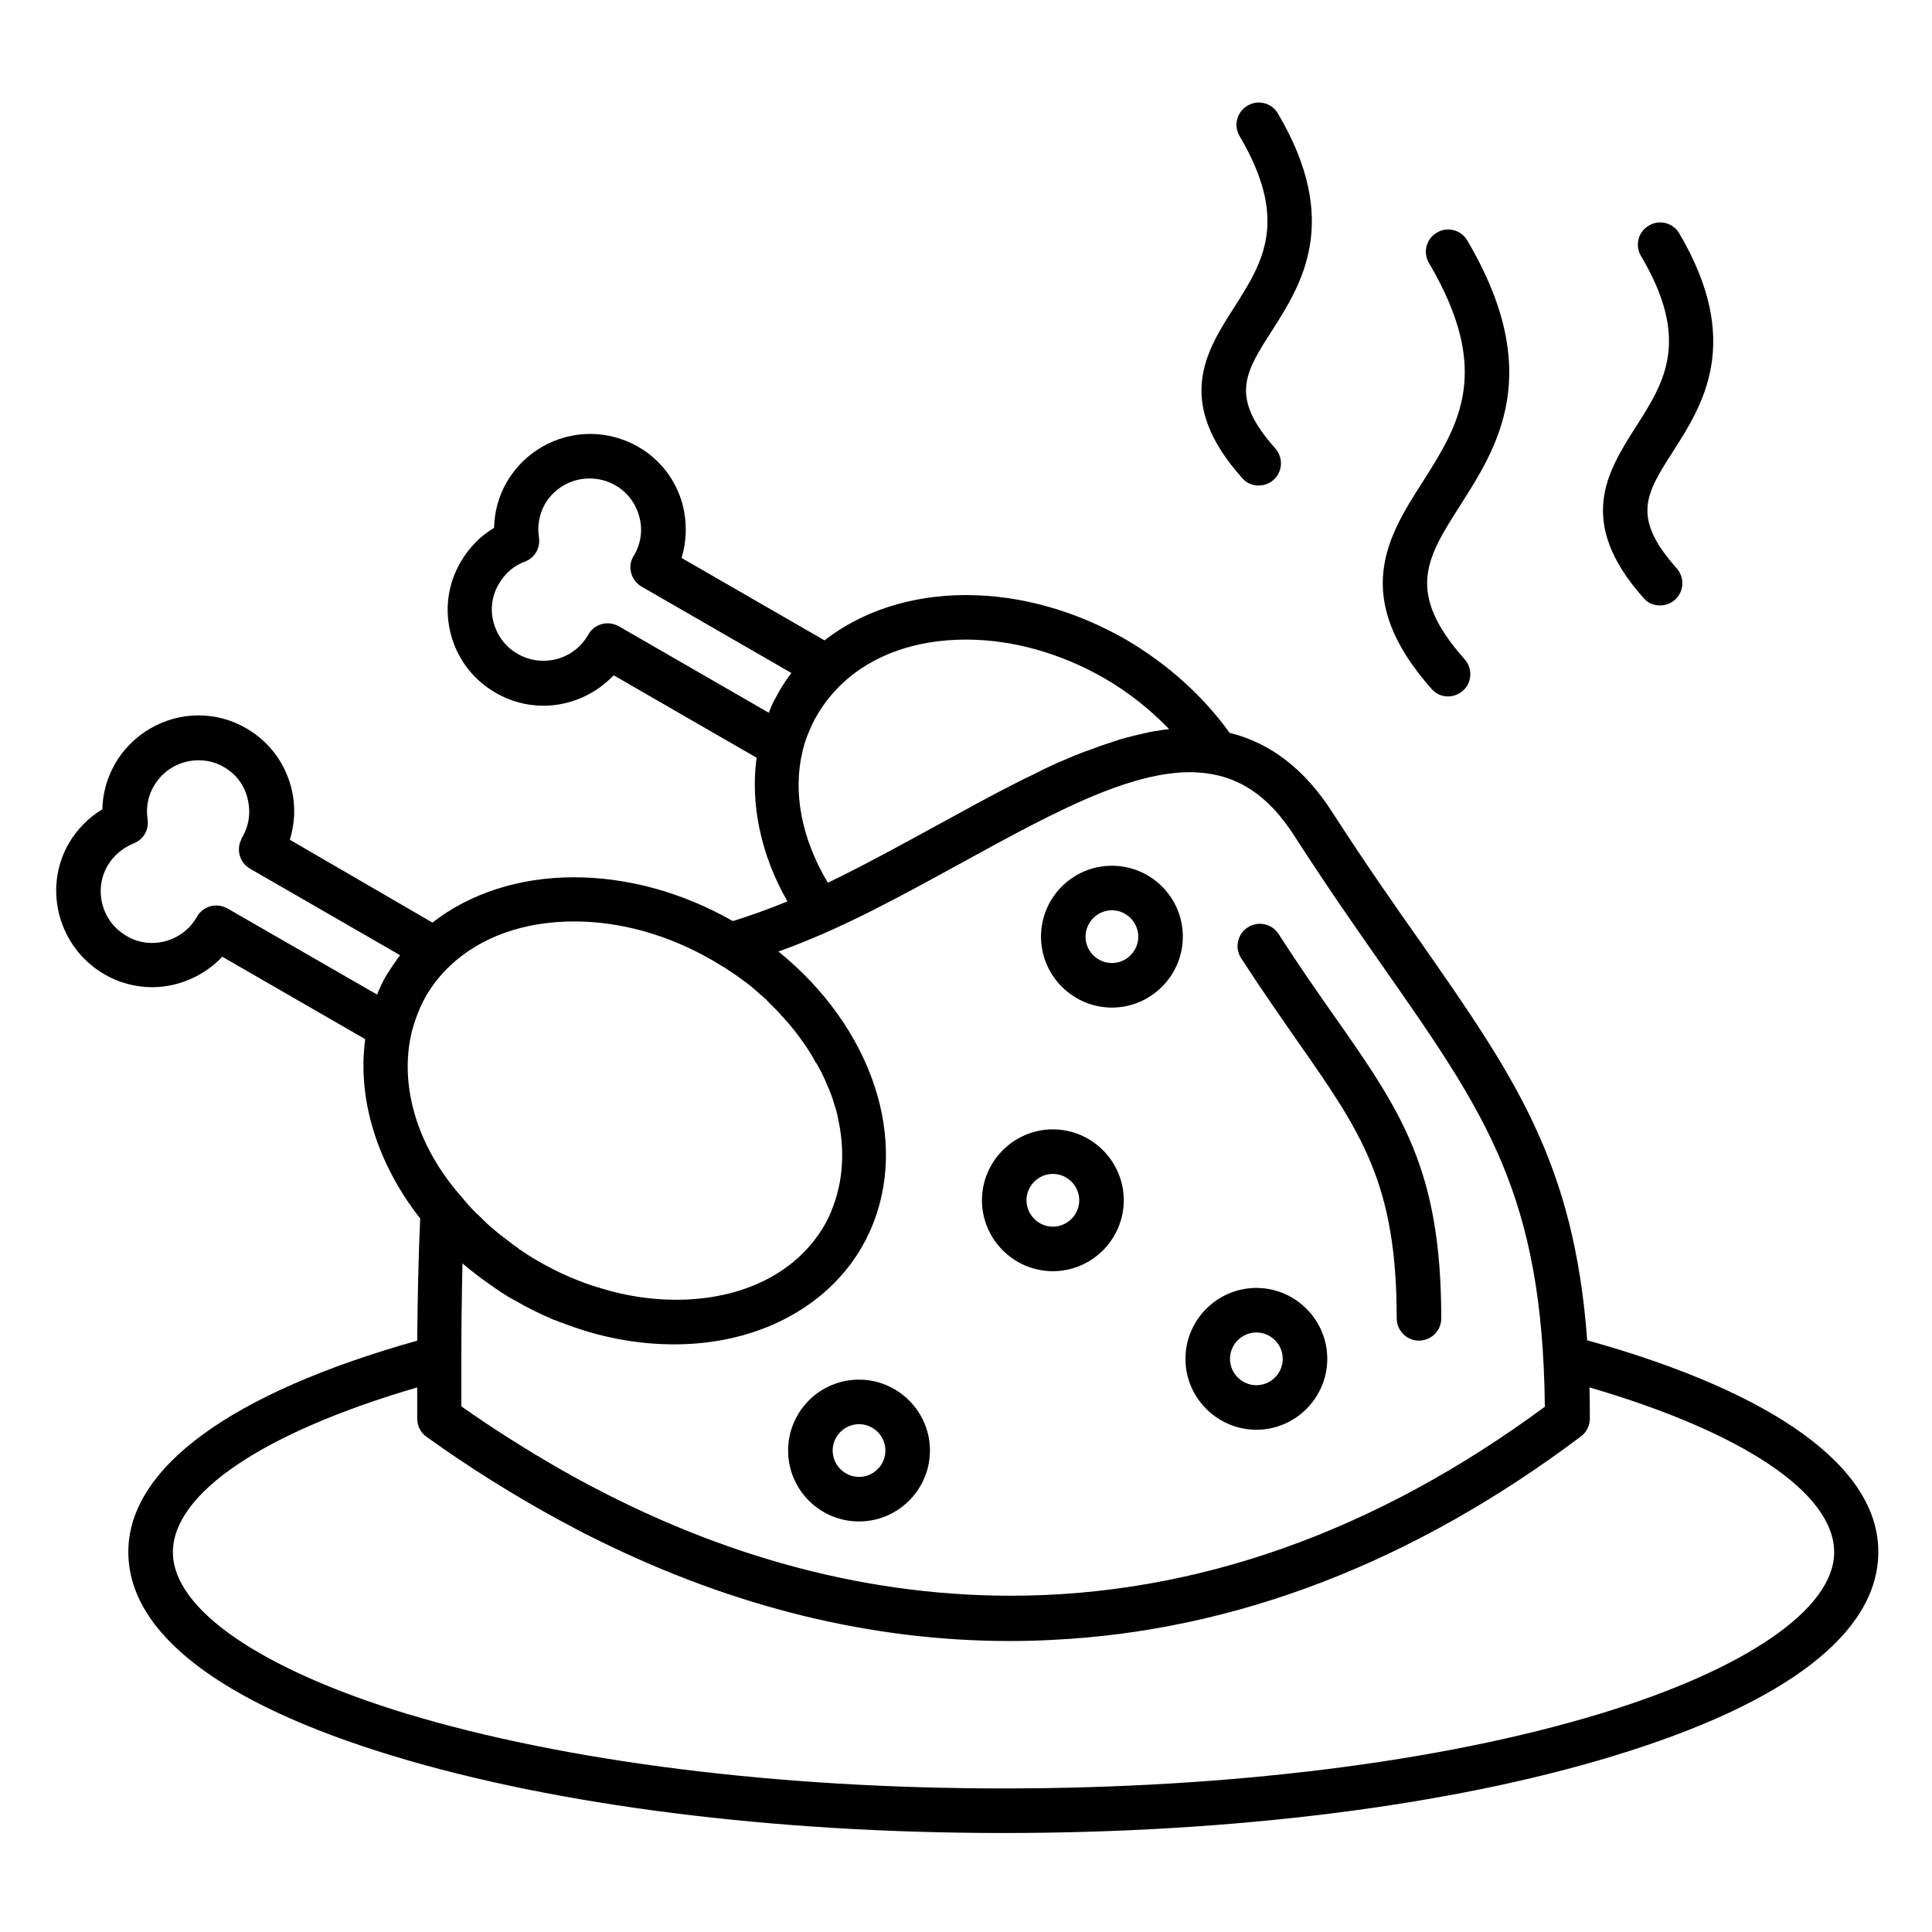
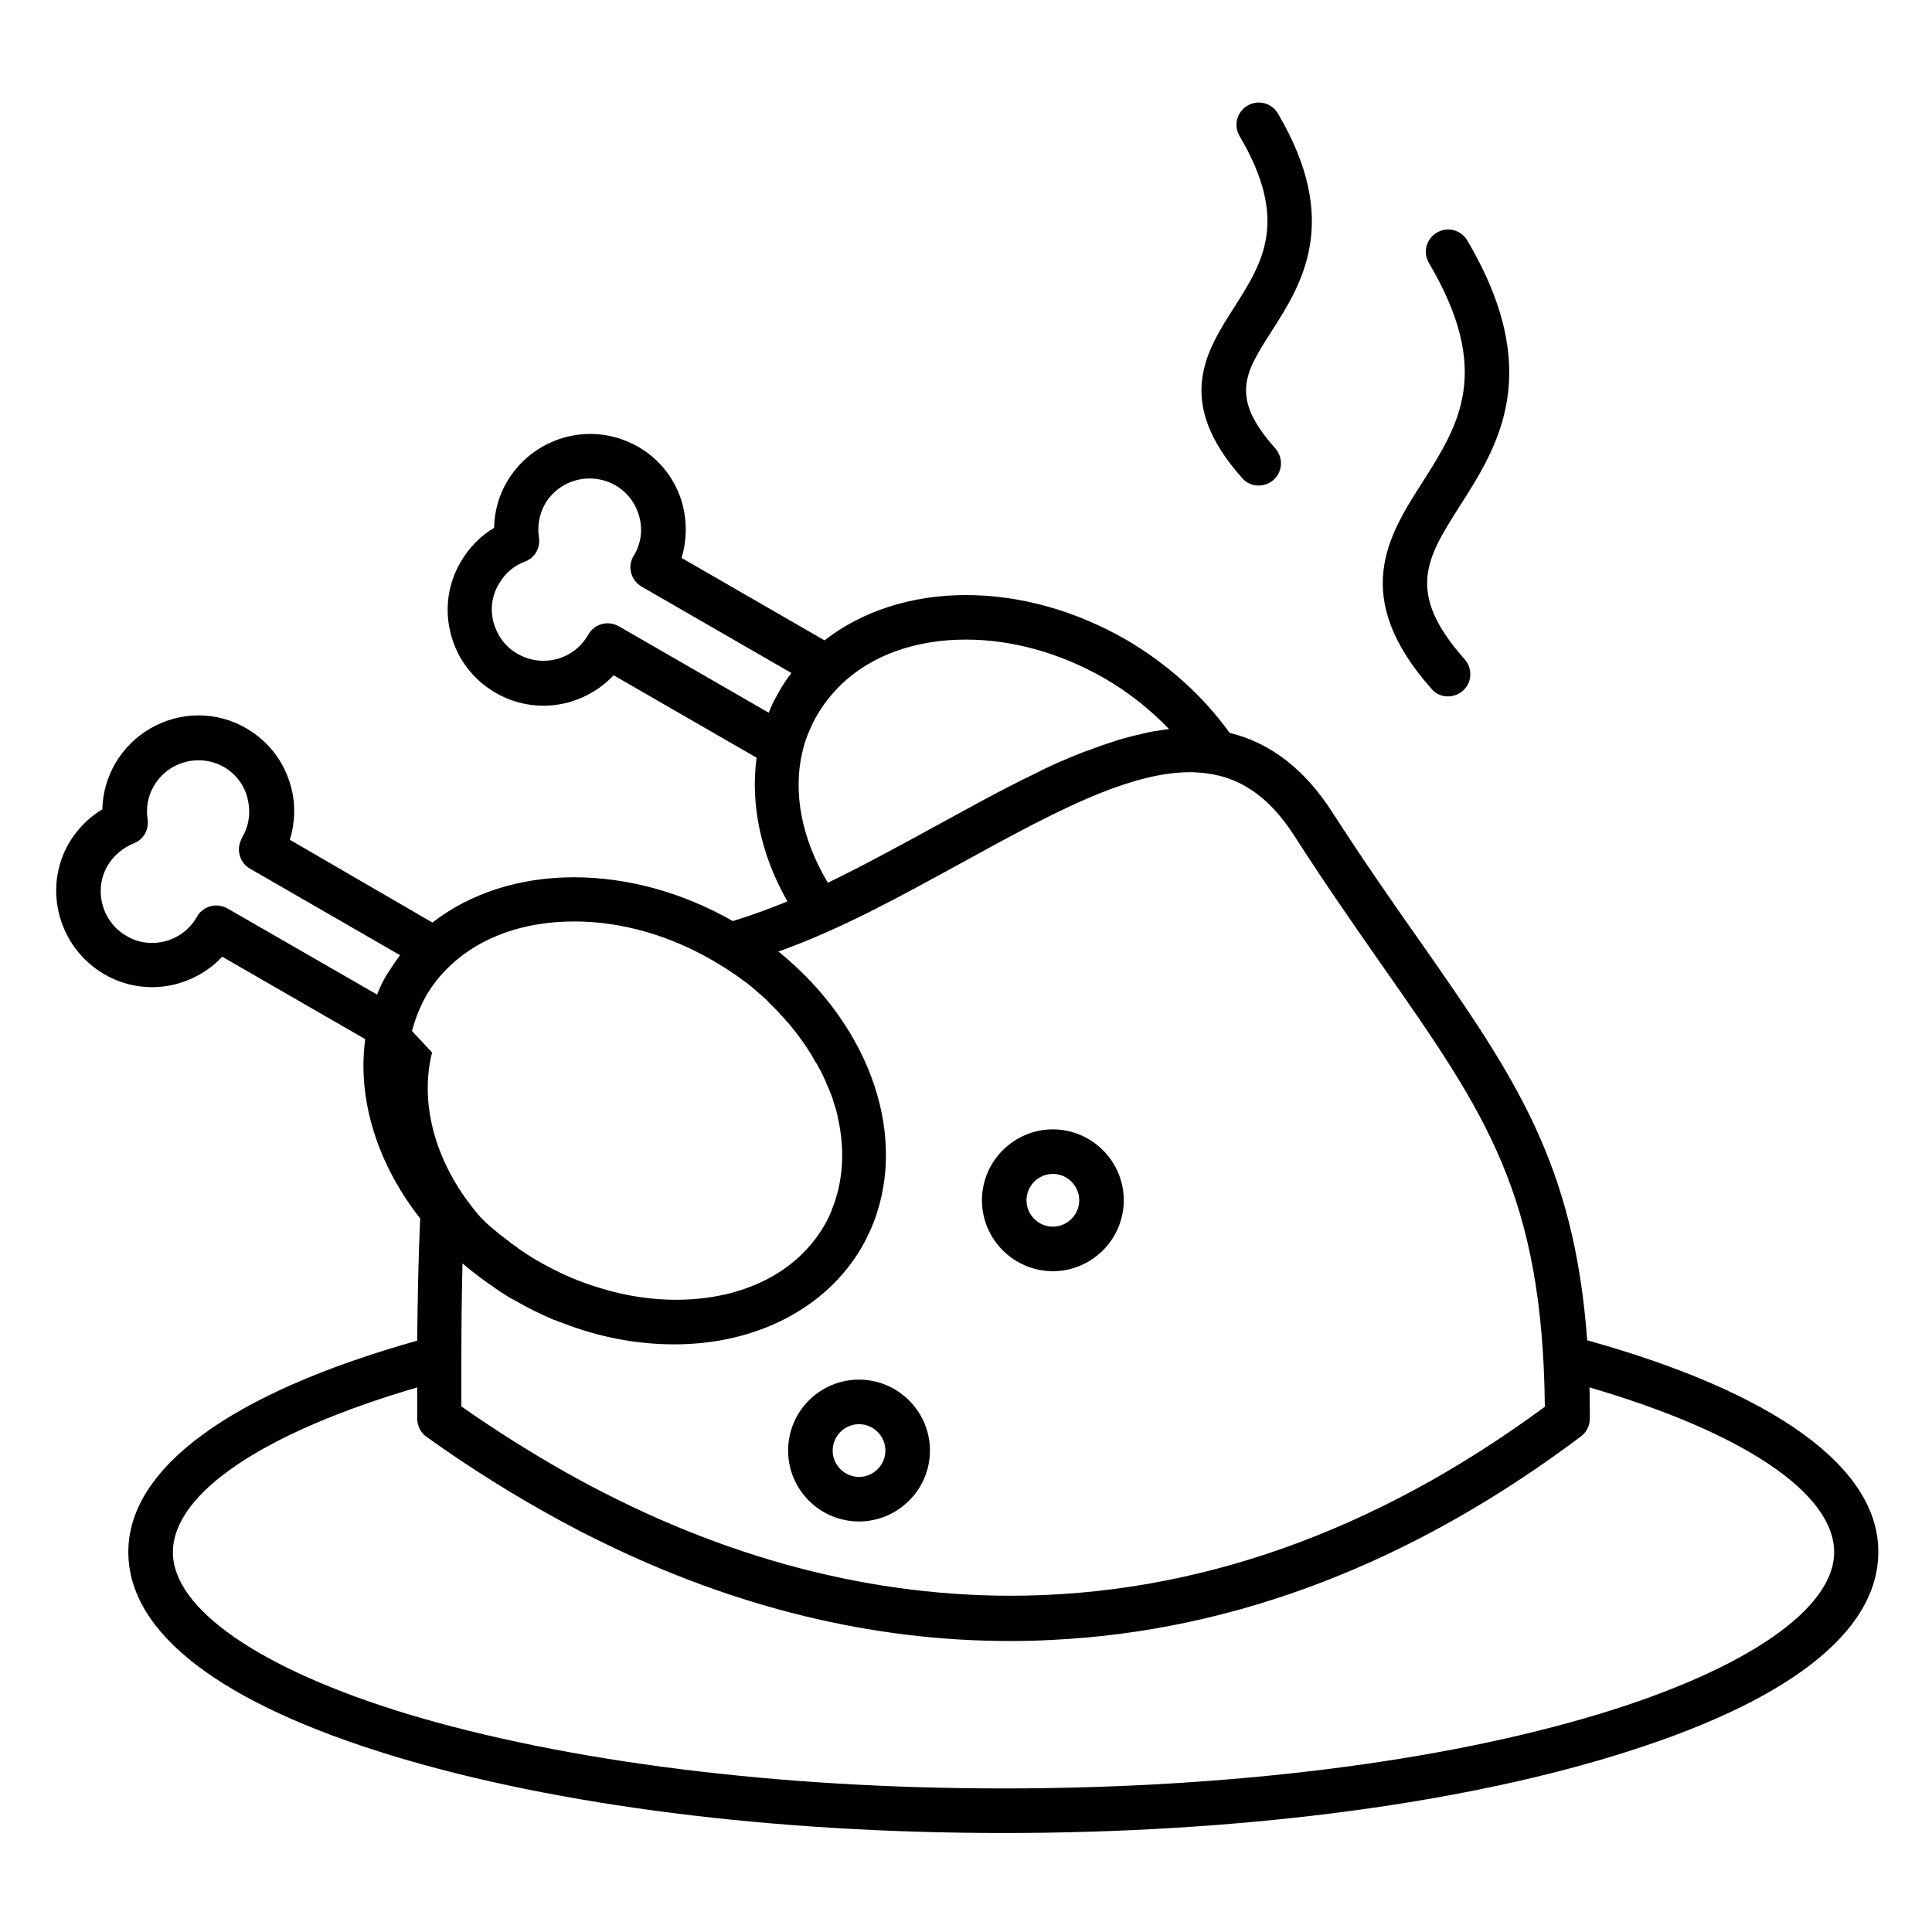
<svg xmlns="http://www.w3.org/2000/svg" fill="#000000" width="800px" height="800px" version="1.1" viewBox="144 144 512 512">
  <g>
-     <path d="m564.62 499.19c-3.445-47.23-19.484-70.16-43.984-105.29-7.086-10.035-15.055-21.453-23.617-34.734-7.281-11.316-16.336-18.301-27.16-20.961-7.086-9.84-16.531-18.301-27.453-24.699-13.383-7.676-28.043-11.809-42.41-11.809-14.562 0-27.652 4.328-37.492 12.004l-37.883-21.844c1.379-4.527 1.477-9.348 0.297-14.07-1.77-6.594-6.004-12.102-11.906-15.449-3.836-2.164-8.168-3.344-12.594-3.344-9.055 0-17.516 4.82-22.141 12.793-2.164 3.738-3.246 7.871-3.344 12.102-3.641 2.164-6.691 5.312-8.855 9.055-3.445 5.902-4.328 12.695-2.559 19.285 1.77 6.594 6.004 12.004 11.809 15.352 3.836 2.262 8.266 3.445 12.695 3.445 7.086 0 13.875-3.051 18.598-8.07l37.883 21.844c-1.672 12.301 1.082 25.684 8.168 38.082-4.82 1.969-9.645 3.738-14.465 5.215-13.285-7.578-27.848-11.609-42.117-11.609-14.562 0-27.652 4.328-37.492 12.004l-37.785-21.945c1.379-4.527 1.574-9.348 0.297-14.07-1.77-6.594-5.902-12.004-11.809-15.449-3.836-2.262-8.266-3.445-12.695-3.445-9.055 0-17.516 4.922-22.043 12.695-2.164 3.738-3.344 7.871-3.445 12.203-3.641 2.164-6.691 5.312-8.855 8.953-6.988 12.102-2.754 27.652 9.348 34.734 3.836 2.262 8.266 3.445 12.695 3.445 7.086 0 13.875-3.051 18.598-8.07l37.883 21.844c-2.164 15.844 3.148 32.965 14.562 47.527-0.492 10.824-0.688 21.844-0.789 32.375-49.398 13.875-76.555 33.75-76.555 55.988 0 21.453 24.305 40.148 70.355 54.121 43.199 13.086 100.57 20.367 161.48 20.367 60.91 0 118.28-7.184 161.57-20.367 46.051-13.973 70.355-32.668 70.355-54.121 0.102-22.336-27.352-42.215-77.145-56.086zm-128.12-175.55c6.496 3.738 12.301 8.363 17.32 13.578-1.082 0.098-2.262 0.297-3.344 0.492h-0.195c-1.082 0.195-2.164 0.395-3.344 0.688-0.098 0-0.195 0-0.297 0.098-1.082 0.195-2.164 0.492-3.344 0.789-0.098 0-0.195 0.098-0.395 0.098-1.082 0.297-2.262 0.59-3.344 0.984-0.098 0-0.195 0.098-0.297 0.098-1.18 0.395-2.363 0.789-3.543 1.18-1.18 0.395-2.262 0.887-3.445 1.277-0.098 0-0.195 0.098-0.395 0.098-1.082 0.395-2.164 0.887-3.246 1.277-0.195 0.098-0.492 0.195-0.688 0.297-0.984 0.395-1.969 0.887-3.051 1.277-0.395 0.195-0.688 0.297-1.082 0.492-0.887 0.395-1.871 0.887-2.754 1.277-0.492 0.195-0.984 0.492-1.379 0.688-0.59 0.297-1.18 0.59-1.77 0.887-0.984 0.492-1.871 0.887-2.856 1.379-0.195 0.098-0.395 0.195-0.59 0.297-7.086 3.543-14.367 7.578-21.746 11.609-9.543 5.215-19.387 10.629-29.324 15.449-6.988-11.711-9.348-24.008-6.691-34.934 0.195-0.789 0.395-1.672 0.688-2.461 0.098-0.395 0.297-0.789 0.395-1.082 0.098-0.395 0.297-0.887 0.492-1.277 0.688-1.672 1.379-3.246 2.363-4.82 1.77-3.051 4.035-5.805 6.496-8.168l0.098-0.098c7.969-7.477 19.387-11.609 32.766-11.609 12.293 0.004 24.891 3.547 36.5 10.141zm-88.758 9.25-39.754-22.926c-0.887-0.492-1.969-0.789-2.953-0.789-1.969 0-3.836 0.984-4.922 2.656l-0.098 0.195c-0.098 0.098-0.098 0.195-0.195 0.297-2.461 4.231-6.887 6.789-11.809 6.789-2.363 0-4.723-0.59-6.887-1.871-3.148-1.77-5.312-4.723-6.297-8.168-0.984-3.543-0.492-7.184 1.379-10.332 1.574-2.754 3.938-4.82 6.887-5.902 2.656-0.984 4.133-3.641 3.738-6.394-0.492-3.051 0.098-6.199 1.574-8.855 2.461-4.231 6.988-6.789 11.809-6.789 2.363 0 4.723 0.59 6.789 1.77 3.148 1.77 5.41 4.723 6.394 8.266 0.984 3.543 0.492 7.184-1.379 10.332-0.098 0.098-0.098 0.195-0.195 0.297l-0.098 0.195c-1.477 2.754-0.395 6.199 2.262 7.773l39.754 22.926-0.098 0.098c-1.18 1.574-2.262 3.148-3.246 4.922-0.395 0.688-0.789 1.477-1.18 2.164-0.195 0.297-0.395 0.688-0.492 0.984-0.195 0.395-0.395 0.887-0.59 1.379-0.098 0.293-0.293 0.59-0.395 0.984zm50.777 39.949c13.086-7.184 25.781-14.168 37.391-18.793 8.461-3.344 16.336-5.41 23.52-5.41 0.688 0 1.277 0 1.969 0.098h0.297c10.332 0.688 18.402 6.004 25.289 16.727 8.66 13.48 16.727 24.992 23.812 35.129 26.961 38.574 42.016 60.121 42.605 116.21-45.066 33.258-92.691 50.086-141.6 50.086h-0.395c-39.754-0.098-79.508-11.219-118.28-33.16-8.953-5.117-17.91-10.727-26.863-17.023v-12.203c0-8.363 0.098-17.023 0.297-25.684 0.59 0.492 1.18 0.984 1.77 1.477 0.887 0.688 1.77 1.379 2.656 2.066 0.098 0.098 0.297 0.195 0.395 0.297 0.789 0.59 1.672 1.18 2.461 1.77 0.297 0.195 0.688 0.395 0.984 0.688 0.688 0.492 1.477 0.984 2.164 1.477 1.082 0.688 2.164 1.379 3.344 1.969 3.344 1.969 6.789 3.641 10.234 5.117 0.195 0.098 0.395 0.195 0.59 0.195 0.688 0.297 1.379 0.59 2.066 0.789 9.645 3.738 19.582 5.609 29.422 5.609h0.098c21.746 0 40.246-9.645 49.594-25.684 0.395-0.688 0.789-1.477 1.18-2.164 0.195-0.395 0.297-0.688 0.492-1.082 0.195-0.395 0.395-0.789 0.59-1.18 10.629-23.91 0.492-53.922-24.305-73.996 16.633-5.906 32.57-14.762 48.219-23.324zm-194.24 11.906c-0.887-0.492-1.969-0.789-2.953-0.789-1.871 0-3.641 0.887-4.82 2.461l-0.098 0.195c-0.098 0.195-0.195 0.297-0.297 0.492-2.461 4.231-6.988 6.789-11.809 6.789-2.363 0-4.723-0.59-6.789-1.871-6.496-3.738-8.758-12.102-5.019-18.598 1.574-2.656 4.035-4.723 6.887-5.902 2.656-0.984 4.133-3.641 3.738-6.394-0.492-3.051 0.098-6.199 1.672-8.855 2.461-4.231 6.988-6.789 11.809-6.789 2.363 0 4.723 0.59 6.691 1.77 3.148 1.77 5.41 4.723 6.297 8.266 0.887 3.543 0.492 7.184-1.379 10.332-0.098 0.098-0.098 0.195-0.195 0.395l-0.098 0.297c-1.379 2.754-0.297 6.199 2.363 7.676l39.754 22.926s-0.098 0.098-0.098 0.098c-1.18 1.574-2.262 3.246-3.344 4.922-0.098 0.098-0.098 0.195-0.195 0.297-0.984 1.672-1.77 3.344-2.461 5.117zm48.902 32.473c0.887-3.246 2.066-6.297 3.543-8.953 0-0.098 0.098-0.098 0.098-0.195 1.77-3.051 3.938-5.805 6.496-8.168l0.098-0.098c7.969-7.477 19.387-11.609 32.766-11.609 12.301 0 24.895 3.543 36.508 10.234 0.984 0.59 1.969 1.18 2.953 1.77 0.098 0 0.098 0.098 0.195 0.098 0.887 0.59 1.77 1.18 2.656 1.77 0.098 0.098 0.195 0.098 0.297 0.195 0.887 0.59 1.77 1.277 2.559 1.871 0.098 0 0.098 0.098 0.195 0.098 0.887 0.688 1.77 1.379 2.656 2.164 0.098 0.098 0.098 0.098 0.195 0.195 0.688 0.59 1.477 1.277 2.164 1.871 0.297 0.297 0.688 0.59 0.984 0.984 0.395 0.395 0.789 0.789 1.18 1.18 0.395 0.395 0.789 0.789 1.18 1.18 0.297 0.297 0.59 0.59 0.887 0.984 0.395 0.492 0.887 0.887 1.277 1.379 0.195 0.297 0.395 0.492 0.688 0.789 0.492 0.492 0.887 1.082 1.379 1.672 0.098 0.098 0.098 0.195 0.195 0.195 1.672 2.164 3.246 4.328 4.625 6.594 0.395 0.688 0.789 1.379 1.18 2.066 0.098 0.098 0.195 0.297 0.297 0.395 0.395 0.688 0.688 1.277 1.082 1.969 0.098 0.195 0.195 0.395 0.297 0.59 0.297 0.59 0.59 1.277 0.887 1.871 0.098 0.297 0.195 0.492 0.297 0.789 0.297 0.59 0.492 1.18 0.789 1.77 0.195 0.59 0.492 1.18 0.688 1.77 0.098 0.395 0.297 0.789 0.395 1.277 0.195 0.688 0.492 1.477 0.688 2.164 0.098 0.492 0.297 1.082 0.395 1.574 0 0.195 0.098 0.395 0.098 0.59 1.969 8.66 1.379 17.121-1.672 24.5v0.098c-0.297 0.59-0.492 1.18-0.789 1.77 0 0.098-0.098 0.098-0.098 0.195-0.297 0.688-0.688 1.277-0.984 1.871-7.281 12.594-21.648 19.777-39.359 19.777-6.496 0-13.086-0.984-19.582-2.953-5.805-1.672-11.512-4.133-16.926-7.281-0.887-0.492-1.871-1.082-2.754-1.672-0.688-0.492-1.379-0.887-2.066-1.379-0.195-0.098-0.395-0.195-0.492-0.395-0.688-0.492-1.477-0.984-2.164-1.574-0.098-0.098-0.297-0.195-0.395-0.297-0.688-0.492-1.379-1.082-2.066-1.574-0.098-0.098-0.297-0.195-0.395-0.297-0.59-0.492-1.277-1.082-1.871-1.574-0.195-0.195-0.395-0.297-0.59-0.492-0.59-0.492-1.082-0.984-1.574-1.477l-0.887-0.887c-0.395-0.395-0.789-0.789-1.18-1.082-1.477-1.477-2.856-3.051-4.133-4.625l-0.098-0.098c-11.508-13.172-16.328-29.41-12.789-43.578zm314.79 180.96c-42.117 12.793-98.301 19.777-158.13 19.777s-115.91-7.086-158.03-19.777c-38.77-11.809-61.992-27.75-61.992-42.805 0-15.645 24.008-31.785 64.746-43.691v3.148 5.117c0 1.871 0.887 3.738 2.461 4.82 11.512 8.266 23.223 15.547 34.934 21.941 1.477 0.789 2.953 1.574 4.43 2.363 2.164 1.18 4.43 2.262 6.594 3.344 35.621 17.516 72.027 26.469 108.54 26.469h0.395c3.738 0 7.379-0.098 11.02-0.297 48.414-2.363 95.547-20.469 140.02-53.922 1.477-1.082 2.363-2.856 2.363-4.723 0-2.953 0-5.609-0.098-8.266 40.738 11.906 64.848 28.043 64.848 43.691-0.008 14.961-23.23 31-62.098 42.809z" />
-     <path d="m438.67 411.02c10.332 0 18.793-8.461 18.793-18.793 0-10.43-8.461-18.793-18.793-18.793-10.43 0-18.793 8.461-18.793 18.793 0 10.332 8.461 18.793 18.793 18.793zm0-25.781c3.836 0 6.988 3.148 6.988 6.988 0 3.836-3.148 6.988-6.988 6.988-3.836 0-6.988-3.148-6.988-6.988 0.004-3.84 3.152-6.988 6.988-6.988z" />
+     <path d="m564.62 499.19c-3.445-47.23-19.484-70.16-43.984-105.29-7.086-10.035-15.055-21.453-23.617-34.734-7.281-11.316-16.336-18.301-27.16-20.961-7.086-9.84-16.531-18.301-27.453-24.699-13.383-7.676-28.043-11.809-42.41-11.809-14.562 0-27.652 4.328-37.492 12.004l-37.883-21.844c1.379-4.527 1.477-9.348 0.297-14.07-1.77-6.594-6.004-12.102-11.906-15.449-3.836-2.164-8.168-3.344-12.594-3.344-9.055 0-17.516 4.82-22.141 12.793-2.164 3.738-3.246 7.871-3.344 12.102-3.641 2.164-6.691 5.312-8.855 9.055-3.445 5.902-4.328 12.695-2.559 19.285 1.77 6.594 6.004 12.004 11.809 15.352 3.836 2.262 8.266 3.445 12.695 3.445 7.086 0 13.875-3.051 18.598-8.07l37.883 21.844c-1.672 12.301 1.082 25.684 8.168 38.082-4.82 1.969-9.645 3.738-14.465 5.215-13.285-7.578-27.848-11.609-42.117-11.609-14.562 0-27.652 4.328-37.492 12.004l-37.785-21.945c1.379-4.527 1.574-9.348 0.297-14.07-1.77-6.594-5.902-12.004-11.809-15.449-3.836-2.262-8.266-3.445-12.695-3.445-9.055 0-17.516 4.922-22.043 12.695-2.164 3.738-3.344 7.871-3.445 12.203-3.641 2.164-6.691 5.312-8.855 8.953-6.988 12.102-2.754 27.652 9.348 34.734 3.836 2.262 8.266 3.445 12.695 3.445 7.086 0 13.875-3.051 18.598-8.07l37.883 21.844c-2.164 15.844 3.148 32.965 14.562 47.527-0.492 10.824-0.688 21.844-0.789 32.375-49.398 13.875-76.555 33.75-76.555 55.988 0 21.453 24.305 40.148 70.355 54.121 43.199 13.086 100.57 20.367 161.48 20.367 60.91 0 118.28-7.184 161.57-20.367 46.051-13.973 70.355-32.668 70.355-54.121 0.102-22.336-27.352-42.215-77.145-56.086zm-128.12-175.55c6.496 3.738 12.301 8.363 17.32 13.578-1.082 0.098-2.262 0.297-3.344 0.492h-0.195c-1.082 0.195-2.164 0.395-3.344 0.688-0.098 0-0.195 0-0.297 0.098-1.082 0.195-2.164 0.492-3.344 0.789-0.098 0-0.195 0.098-0.395 0.098-1.082 0.297-2.262 0.59-3.344 0.984-0.098 0-0.195 0.098-0.297 0.098-1.18 0.395-2.363 0.789-3.543 1.18-1.18 0.395-2.262 0.887-3.445 1.277-0.098 0-0.195 0.098-0.395 0.098-1.082 0.395-2.164 0.887-3.246 1.277-0.195 0.098-0.492 0.195-0.688 0.297-0.984 0.395-1.969 0.887-3.051 1.277-0.395 0.195-0.688 0.297-1.082 0.492-0.887 0.395-1.871 0.887-2.754 1.277-0.492 0.195-0.984 0.492-1.379 0.688-0.59 0.297-1.18 0.59-1.77 0.887-0.984 0.492-1.871 0.887-2.856 1.379-0.195 0.098-0.395 0.195-0.59 0.297-7.086 3.543-14.367 7.578-21.746 11.609-9.543 5.215-19.387 10.629-29.324 15.449-6.988-11.711-9.348-24.008-6.691-34.934 0.195-0.789 0.395-1.672 0.688-2.461 0.098-0.395 0.297-0.789 0.395-1.082 0.098-0.395 0.297-0.887 0.492-1.277 0.688-1.672 1.379-3.246 2.363-4.82 1.77-3.051 4.035-5.805 6.496-8.168l0.098-0.098c7.969-7.477 19.387-11.609 32.766-11.609 12.293 0.004 24.891 3.547 36.5 10.141zm-88.758 9.25-39.754-22.926c-0.887-0.492-1.969-0.789-2.953-0.789-1.969 0-3.836 0.984-4.922 2.656l-0.098 0.195c-0.098 0.098-0.098 0.195-0.195 0.297-2.461 4.231-6.887 6.789-11.809 6.789-2.363 0-4.723-0.59-6.887-1.871-3.148-1.77-5.312-4.723-6.297-8.168-0.984-3.543-0.492-7.184 1.379-10.332 1.574-2.754 3.938-4.82 6.887-5.902 2.656-0.984 4.133-3.641 3.738-6.394-0.492-3.051 0.098-6.199 1.574-8.855 2.461-4.231 6.988-6.789 11.809-6.789 2.363 0 4.723 0.59 6.789 1.77 3.148 1.77 5.41 4.723 6.394 8.266 0.984 3.543 0.492 7.184-1.379 10.332-0.098 0.098-0.098 0.195-0.195 0.297l-0.098 0.195c-1.477 2.754-0.395 6.199 2.262 7.773l39.754 22.926-0.098 0.098c-1.18 1.574-2.262 3.148-3.246 4.922-0.395 0.688-0.789 1.477-1.18 2.164-0.195 0.297-0.395 0.688-0.492 0.984-0.195 0.395-0.395 0.887-0.59 1.379-0.098 0.293-0.293 0.59-0.395 0.984zm50.777 39.949c13.086-7.184 25.781-14.168 37.391-18.793 8.461-3.344 16.336-5.41 23.52-5.41 0.688 0 1.277 0 1.969 0.098h0.297c10.332 0.688 18.402 6.004 25.289 16.727 8.66 13.48 16.727 24.992 23.812 35.129 26.961 38.574 42.016 60.121 42.605 116.21-45.066 33.258-92.691 50.086-141.6 50.086h-0.395c-39.754-0.098-79.508-11.219-118.28-33.16-8.953-5.117-17.91-10.727-26.863-17.023v-12.203c0-8.363 0.098-17.023 0.297-25.684 0.59 0.492 1.18 0.984 1.77 1.477 0.887 0.688 1.77 1.379 2.656 2.066 0.098 0.098 0.297 0.195 0.395 0.297 0.789 0.59 1.672 1.18 2.461 1.77 0.297 0.195 0.688 0.395 0.984 0.688 0.688 0.492 1.477 0.984 2.164 1.477 1.082 0.688 2.164 1.379 3.344 1.969 3.344 1.969 6.789 3.641 10.234 5.117 0.195 0.098 0.395 0.195 0.59 0.195 0.688 0.297 1.379 0.59 2.066 0.789 9.645 3.738 19.582 5.609 29.422 5.609h0.098c21.746 0 40.246-9.645 49.594-25.684 0.395-0.688 0.789-1.477 1.18-2.164 0.195-0.395 0.297-0.688 0.492-1.082 0.195-0.395 0.395-0.789 0.59-1.18 10.629-23.91 0.492-53.922-24.305-73.996 16.633-5.906 32.57-14.762 48.219-23.324zm-194.24 11.906c-0.887-0.492-1.969-0.789-2.953-0.789-1.871 0-3.641 0.887-4.82 2.461l-0.098 0.195c-0.098 0.195-0.195 0.297-0.297 0.492-2.461 4.231-6.988 6.789-11.809 6.789-2.363 0-4.723-0.59-6.789-1.871-6.496-3.738-8.758-12.102-5.019-18.598 1.574-2.656 4.035-4.723 6.887-5.902 2.656-0.984 4.133-3.641 3.738-6.394-0.492-3.051 0.098-6.199 1.672-8.855 2.461-4.231 6.988-6.789 11.809-6.789 2.363 0 4.723 0.59 6.691 1.77 3.148 1.77 5.41 4.723 6.297 8.266 0.887 3.543 0.492 7.184-1.379 10.332-0.098 0.098-0.098 0.195-0.195 0.395l-0.098 0.297c-1.379 2.754-0.297 6.199 2.363 7.676l39.754 22.926s-0.098 0.098-0.098 0.098c-1.18 1.574-2.262 3.246-3.344 4.922-0.098 0.098-0.098 0.195-0.195 0.297-0.984 1.672-1.77 3.344-2.461 5.117zm48.902 32.473c0.887-3.246 2.066-6.297 3.543-8.953 0-0.098 0.098-0.098 0.098-0.195 1.77-3.051 3.938-5.805 6.496-8.168l0.098-0.098c7.969-7.477 19.387-11.609 32.766-11.609 12.301 0 24.895 3.543 36.508 10.234 0.984 0.59 1.969 1.18 2.953 1.77 0.098 0 0.098 0.098 0.195 0.098 0.887 0.59 1.77 1.18 2.656 1.77 0.098 0.098 0.195 0.098 0.297 0.195 0.887 0.59 1.77 1.277 2.559 1.871 0.098 0 0.098 0.098 0.195 0.098 0.887 0.688 1.77 1.379 2.656 2.164 0.098 0.098 0.098 0.098 0.195 0.195 0.688 0.59 1.477 1.277 2.164 1.871 0.297 0.297 0.688 0.59 0.984 0.984 0.395 0.395 0.789 0.789 1.18 1.18 0.395 0.395 0.789 0.789 1.18 1.18 0.297 0.297 0.59 0.59 0.887 0.984 0.395 0.492 0.887 0.887 1.277 1.379 0.195 0.297 0.395 0.492 0.688 0.789 0.492 0.492 0.887 1.082 1.379 1.672 0.098 0.098 0.098 0.195 0.195 0.195 1.672 2.164 3.246 4.328 4.625 6.594 0.395 0.688 0.789 1.379 1.18 2.066 0.098 0.098 0.195 0.297 0.297 0.395 0.395 0.688 0.688 1.277 1.082 1.969 0.098 0.195 0.195 0.395 0.297 0.59 0.297 0.59 0.59 1.277 0.887 1.871 0.098 0.297 0.195 0.492 0.297 0.789 0.297 0.59 0.492 1.18 0.789 1.77 0.195 0.59 0.492 1.18 0.688 1.77 0.098 0.395 0.297 0.789 0.395 1.277 0.195 0.688 0.492 1.477 0.688 2.164 0.098 0.492 0.297 1.082 0.395 1.574 0 0.195 0.098 0.395 0.098 0.59 1.969 8.66 1.379 17.121-1.672 24.5v0.098c-0.297 0.59-0.492 1.18-0.789 1.77 0 0.098-0.098 0.098-0.098 0.195-0.297 0.688-0.688 1.277-0.984 1.871-7.281 12.594-21.648 19.777-39.359 19.777-6.496 0-13.086-0.984-19.582-2.953-5.805-1.672-11.512-4.133-16.926-7.281-0.887-0.492-1.871-1.082-2.754-1.672-0.688-0.492-1.379-0.887-2.066-1.379-0.195-0.098-0.395-0.195-0.492-0.395-0.688-0.492-1.477-0.984-2.164-1.574-0.098-0.098-0.297-0.195-0.395-0.297-0.688-0.492-1.379-1.082-2.066-1.574-0.098-0.098-0.297-0.195-0.395-0.297-0.59-0.492-1.277-1.082-1.871-1.574-0.195-0.195-0.395-0.297-0.59-0.492-0.59-0.492-1.082-0.984-1.574-1.477l-0.887-0.887l-0.098-0.098c-11.508-13.172-16.328-29.41-12.789-43.578zm314.79 180.96c-42.117 12.793-98.301 19.777-158.13 19.777s-115.91-7.086-158.03-19.777c-38.77-11.809-61.992-27.75-61.992-42.805 0-15.645 24.008-31.785 64.746-43.691v3.148 5.117c0 1.871 0.887 3.738 2.461 4.82 11.512 8.266 23.223 15.547 34.934 21.941 1.477 0.789 2.953 1.574 4.43 2.363 2.164 1.18 4.43 2.262 6.594 3.344 35.621 17.516 72.027 26.469 108.54 26.469h0.395c3.738 0 7.379-0.098 11.02-0.297 48.414-2.363 95.547-20.469 140.02-53.922 1.477-1.082 2.363-2.856 2.363-4.723 0-2.953 0-5.609-0.098-8.266 40.738 11.906 64.848 28.043 64.848 43.691-0.008 14.961-23.23 31-62.098 42.809z" />
    <path d="m423.02 480.88c10.332 0 18.793-8.461 18.793-18.793 0-10.332-8.461-18.793-18.793-18.793-10.332 0-18.793 8.461-18.793 18.793 0 10.332 8.461 18.793 18.793 18.793zm0-25.781c3.836 0 6.988 3.148 6.988 6.988 0 3.836-3.148 6.988-6.988 6.988-3.836 0-6.988-3.148-6.988-6.988 0.004-3.84 3.152-6.988 6.988-6.988z" />
-     <path d="m476.95 522.9c10.332 0 18.793-8.461 18.793-18.793s-8.461-18.793-18.793-18.793-18.793 8.461-18.793 18.793c-0.004 10.328 8.461 18.793 18.793 18.793zm0-25.781c3.836 0 6.988 3.148 6.988 6.988 0 3.836-3.148 6.988-6.988 6.988-3.836 0-6.988-3.148-6.988-6.988s3.148-6.988 6.988-6.988z" />
    <path d="m352.86 528.41c0 10.43 8.461 18.793 18.793 18.793s18.793-8.461 18.793-18.793c0-10.332-8.461-18.793-18.793-18.793-10.328 0-18.793 8.363-18.793 18.793zm25.781 0c0 3.836-3.148 6.988-6.988 6.988-3.836 0-6.988-3.148-6.988-6.988 0-3.836 3.148-6.988 6.988-6.988 3.84 0.004 6.988 3.152 6.988 6.988z" />
-     <path d="m487.87 419.97c16.926 24.207 26.273 37.59 26.273 73.406 0 3.246 2.656 5.902 5.902 5.902s5.902-2.656 5.902-5.902c0-39.559-10.629-54.809-28.34-80.098-4.43-6.297-9.445-13.48-14.762-21.746-1.77-2.754-5.41-3.543-8.168-1.77-2.754 1.77-3.543 5.41-1.77 8.168 5.414 8.363 10.531 15.645 14.961 22.039z" />
    <path d="m527.72 328.56c1.379 0 2.754-0.492 3.938-1.477 2.461-2.164 2.656-5.902 0.492-8.363-15.844-17.809-10.035-26.863-1.277-40.641 10.035-15.742 22.633-35.324 1.969-70.355-1.672-2.856-5.312-3.738-8.07-2.066-2.856 1.672-3.738 5.312-2.066 8.07 16.926 28.734 7.871 42.902-1.672 57.957-9.152 14.27-19.387 30.406 2.363 54.906 1.078 1.281 2.652 1.969 4.324 1.969z" />
    <path d="m477.54 272.67c1.379 0 2.856-0.492 3.938-1.477 2.461-2.164 2.656-5.902 0.492-8.363-12.102-13.578-8.168-19.875-0.887-31.191 7.773-12.203 18.5-28.93 1.574-57.562-1.672-2.856-5.312-3.738-8.07-2.066-2.856 1.672-3.738 5.312-2.066 8.07 13.188 22.434 6.102 33.457-1.379 45.266-7.578 11.809-16.039 25.094 2.066 45.363 1.082 1.273 2.656 1.961 4.332 1.961z" />
-     <path d="m583.91 304.45c1.379 0 2.856-0.492 3.938-1.477 2.461-2.164 2.656-5.902 0.492-8.363-12.102-13.578-8.168-19.777-0.887-31.094 7.773-12.203 18.5-28.93 1.574-57.664-1.672-2.856-5.312-3.738-8.07-2.066-2.856 1.672-3.738 5.312-2.066 8.07 13.285 22.434 6.102 33.555-1.379 45.266-7.477 11.809-16.039 25.094 2.066 45.363 1.082 1.375 2.758 1.965 4.332 1.965z" />
  </g>
</svg>